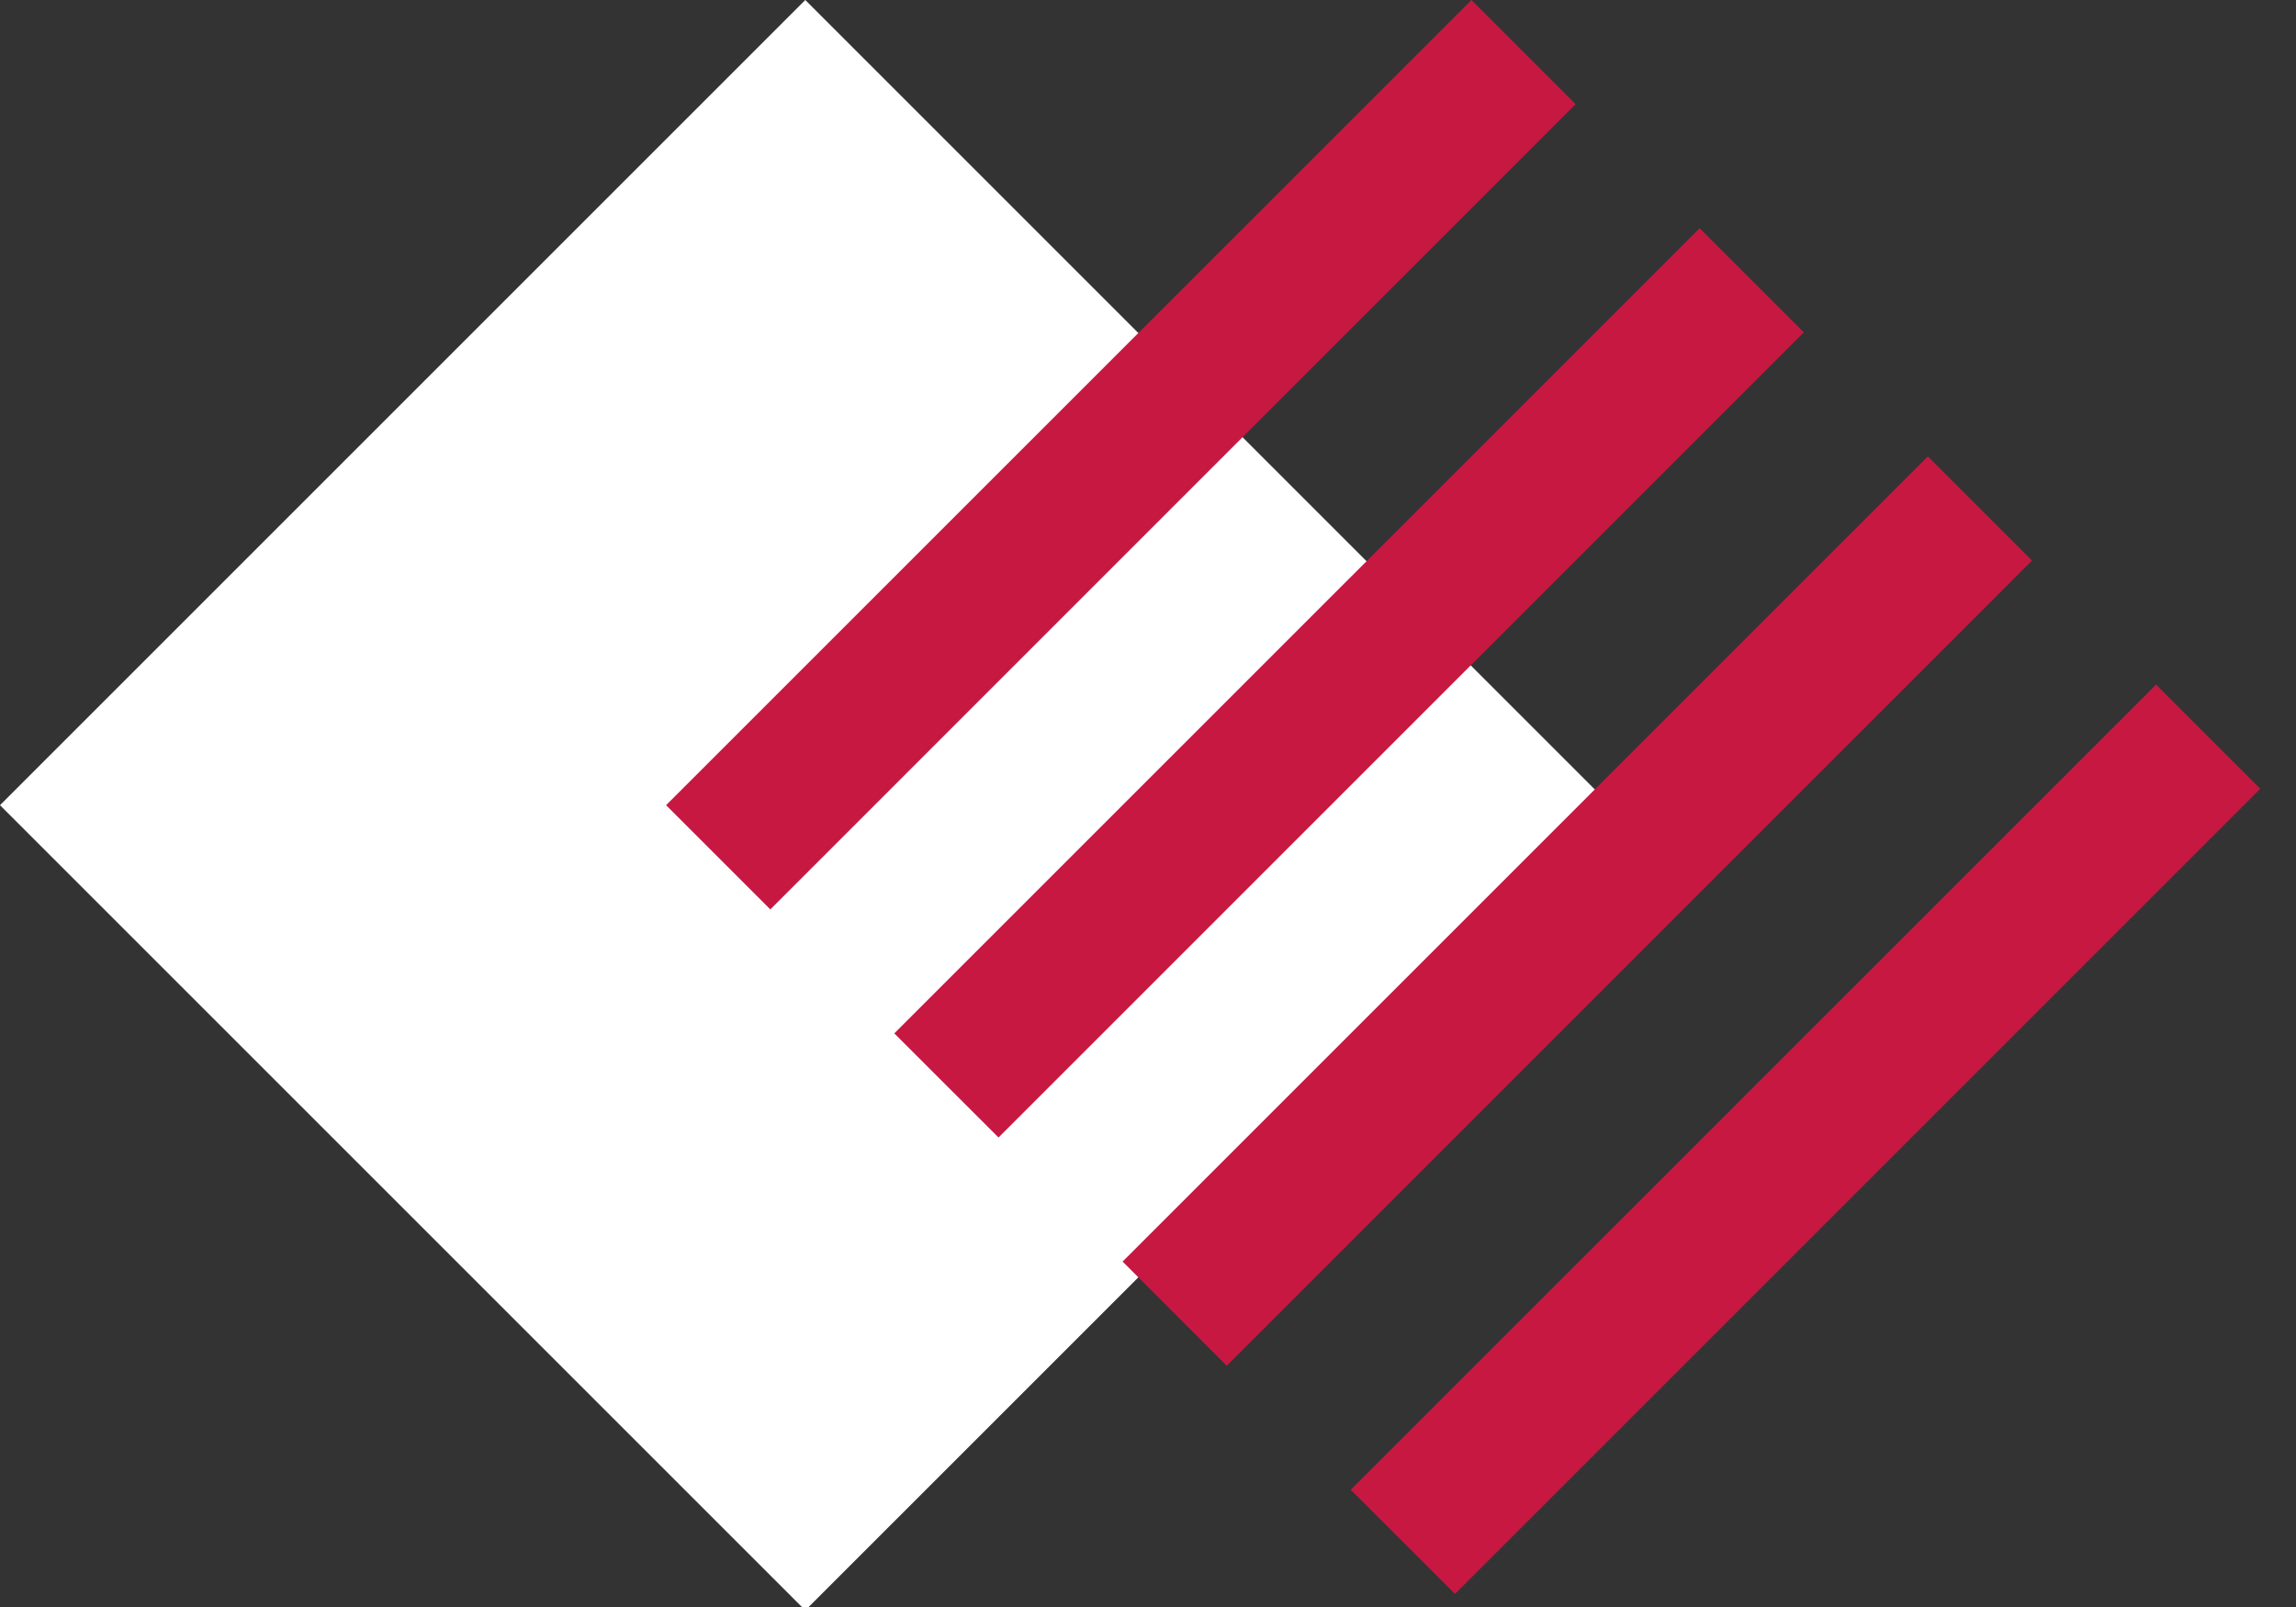
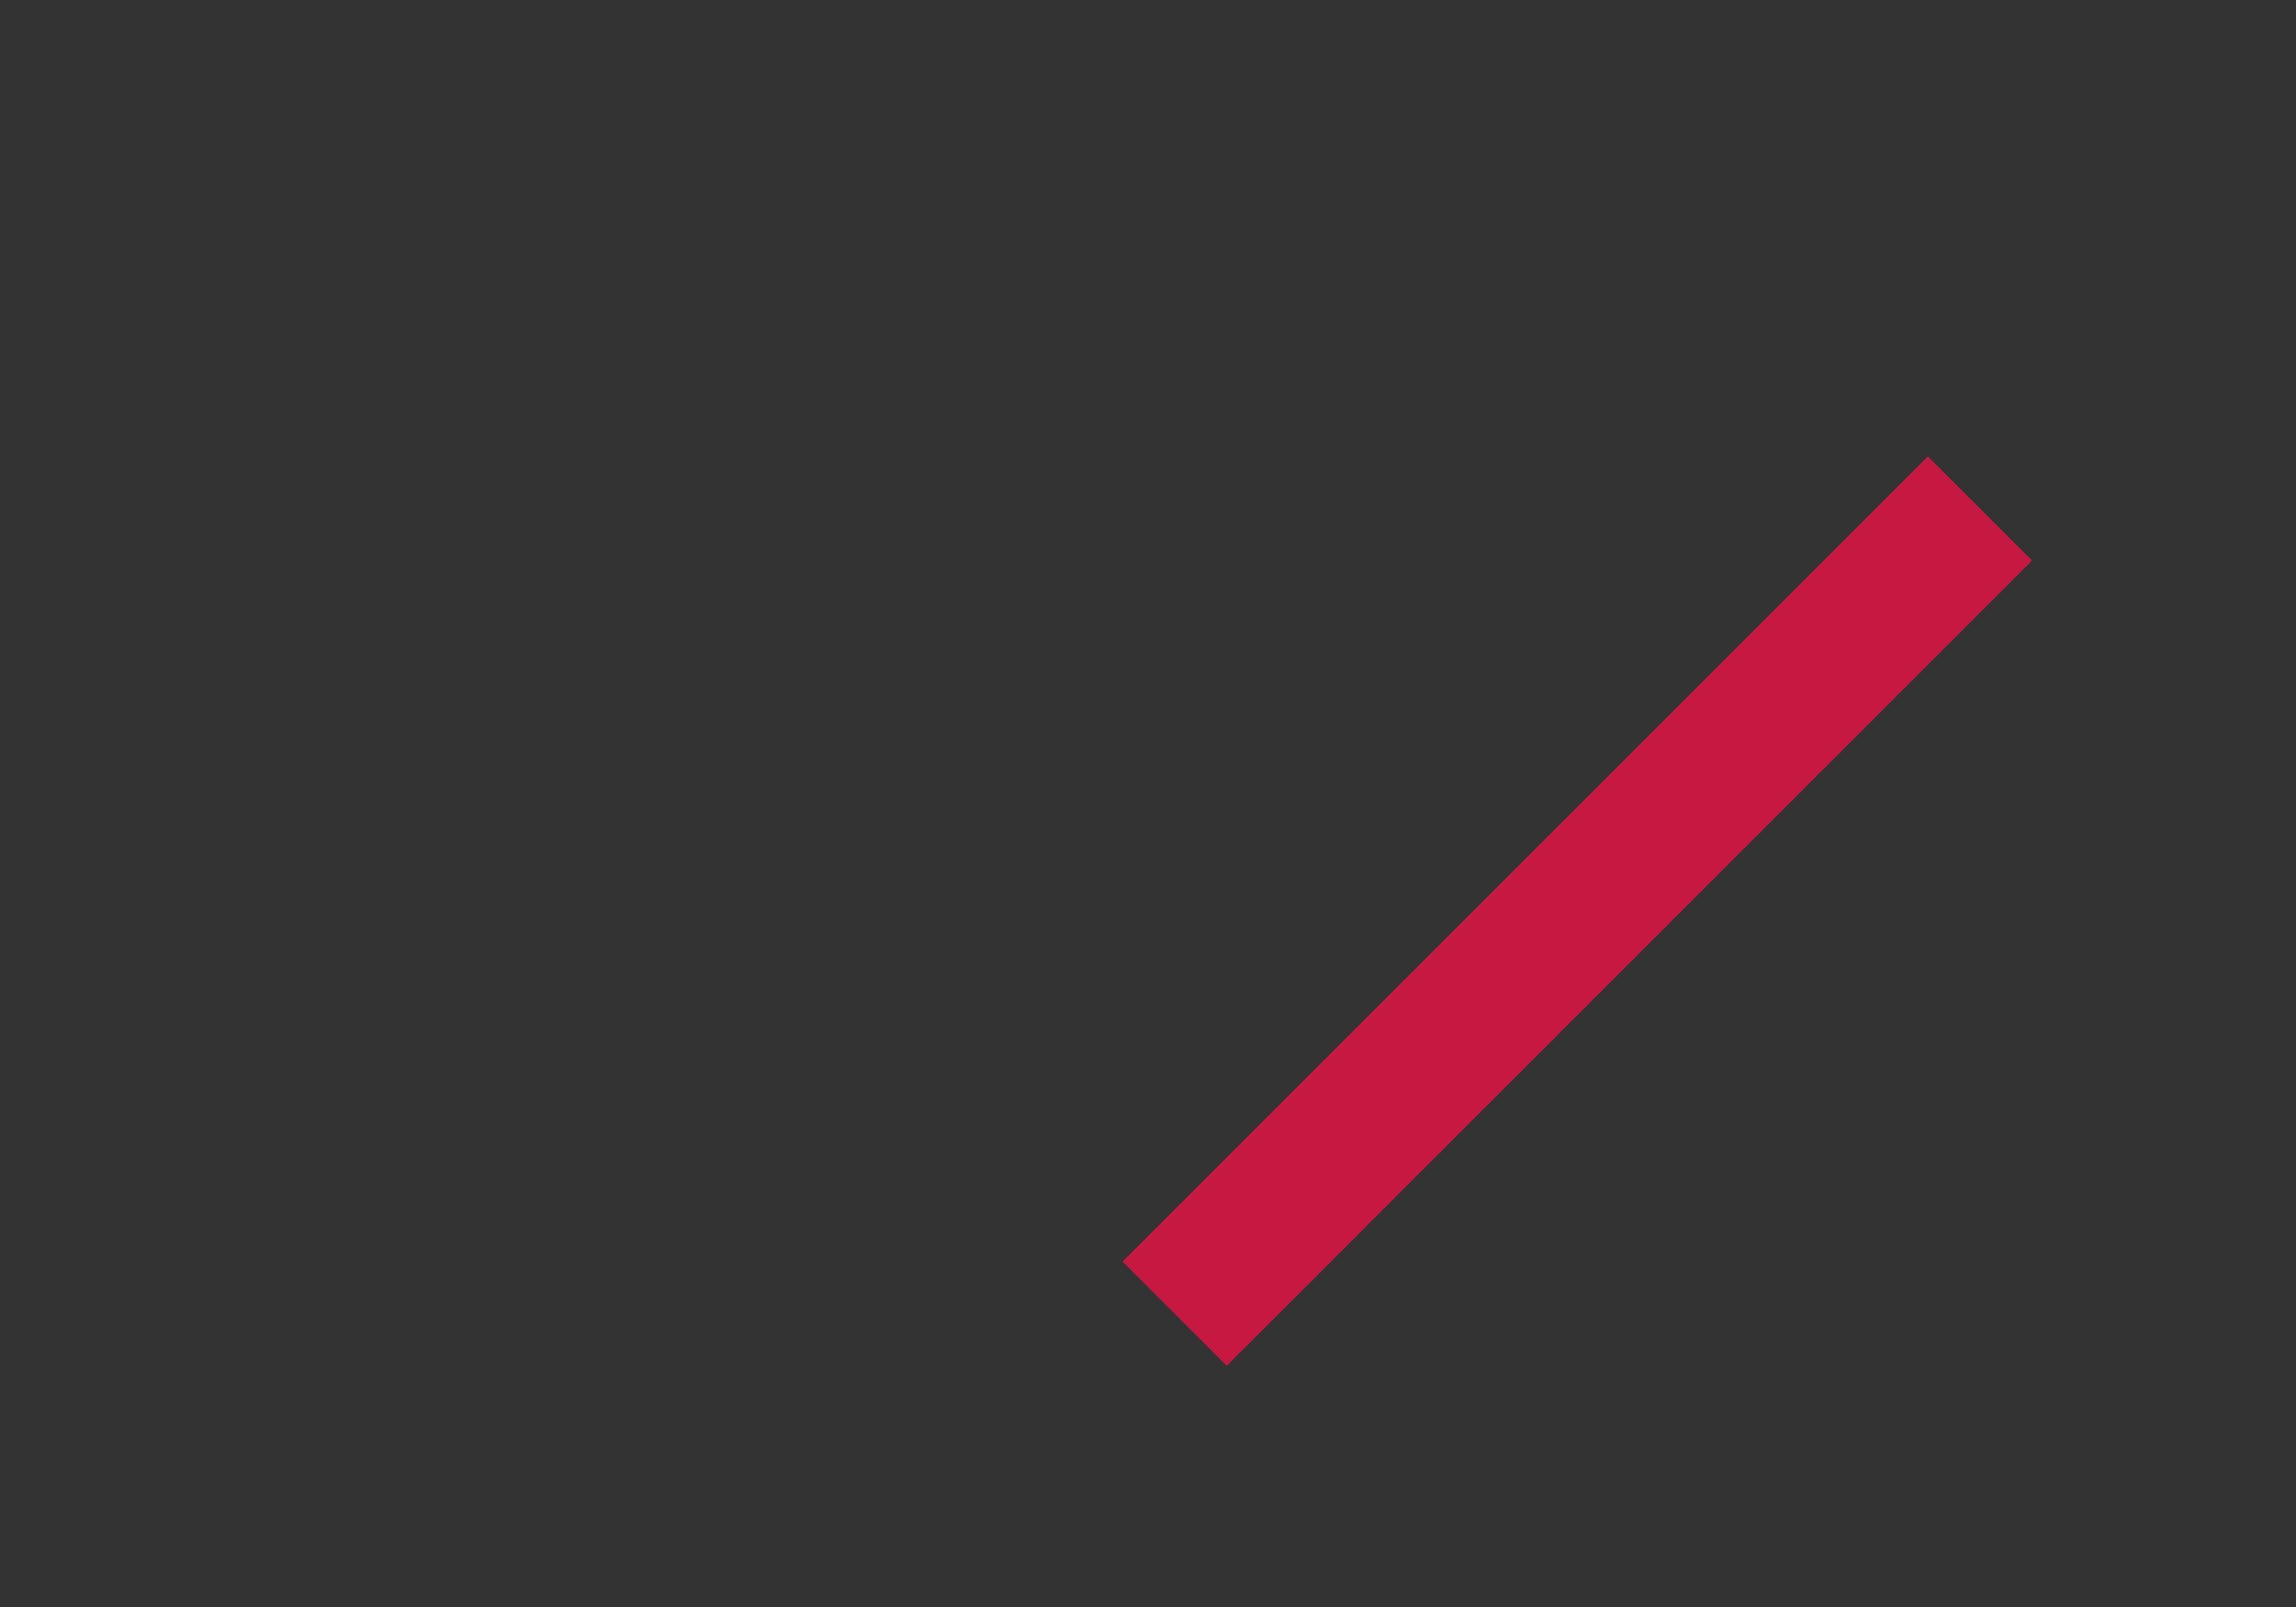
<svg xmlns="http://www.w3.org/2000/svg" width="30px" height="21px" viewBox="0 0 30 21" version="1.1">
  <rect x="0" y="0" width="30" height="21" fill="#333333" stroke="none" />
  <title>Page 1</title>
  <desc>Created with Sketch.</desc>
  <defs />
  <g id="Homepage" stroke="none" stroke-width="1" fill="none" fill-rule="evenodd">
    <g id="Menu-–-platform" transform="translate(-916, -261)">
      <g id="Page-1" transform="translate(916, 261)">
-         <polygon id="Fill-1" fill="#FFFFFF" points="10.522 -0 -0 10.522 10.522 21.044 21.044 10.522" />
-         <polygon id="Fill-2" fill="#C71842" points="19.226 -0 8.703 10.522 10.065 11.884 20.587 1.361" />
-         <polygon id="Fill-3" fill="#C71842" points="13.047 14.865 11.685 13.504 22.208 2.982 23.569 4.343" />
        <polygon id="Fill-4" fill="#C71842" points="16.029 17.848 14.668 16.486 25.19 5.964 26.551 7.325" />
-         <polygon id="Fill-5" fill="#C71842" points="17.649 19.468 19.011 20.829 29.533 10.307 28.172 8.946" />
      </g>
    </g>
  </g>
</svg>